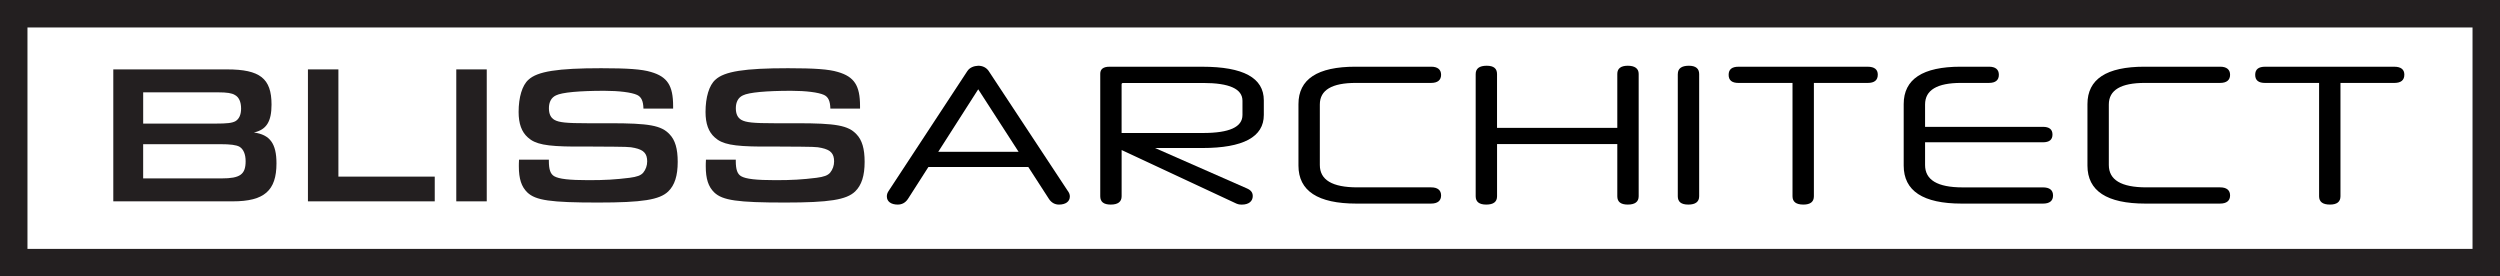
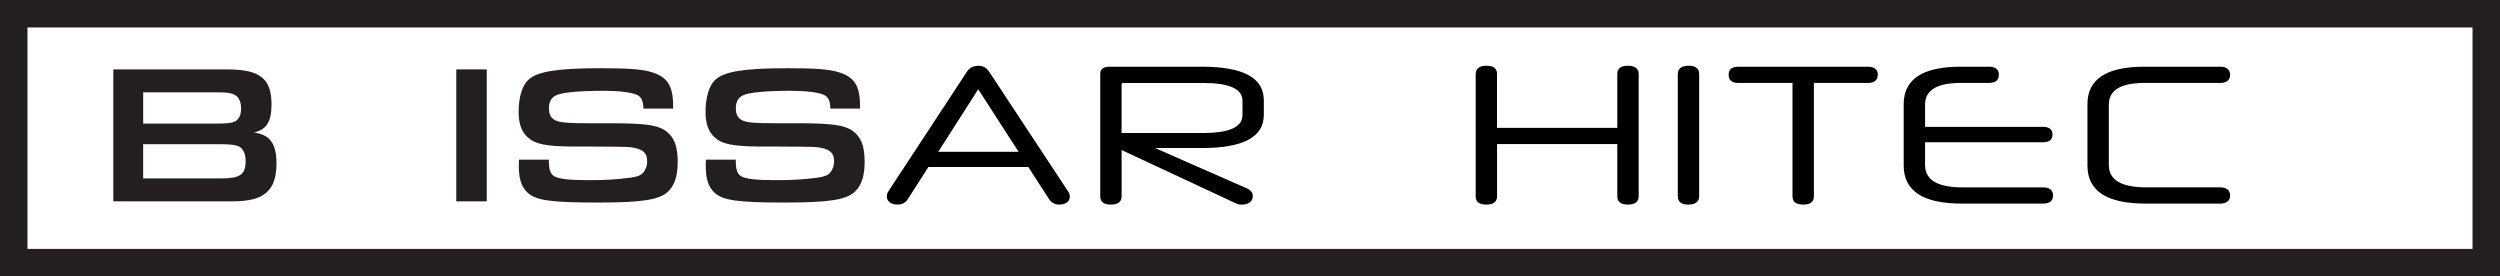
<svg xmlns="http://www.w3.org/2000/svg" id="Layer_1" viewBox="0 0 910.02 100.6">
  <rect x="0" y="0" width="910.02" height="100.6" fill="#808080" stroke="none" />
  <rect x="5" y="5" width="900.02" height="90.6" fill="#fff" stroke="#231f20" stroke-miterlimit="10" stroke-width="10" />
  <rect x="34.83" y="25.12" width="622.2" height="70.48" fill="none" />
  <path d="M41.24,25.26h41.4c12.03,0,16.2,3.31,16.2,12.82,0,6.19-1.87,9.14-6.41,10.15,5.83.79,8.21,4.03,8.21,11.23,0,9.94-4.46,13.83-15.91,13.83h-43.49V25.26ZM78.33,44.99c4.46,0,6.12-.22,7.34-.86,1.37-.79,2.09-2.38,2.09-4.61,0-2.45-.79-4.18-2.3-4.97-1.08-.65-2.81-.94-6.05-.94h-27.29v11.38h26.21ZM80.7,64.94c6.7,0,8.71-1.44,8.71-6.26,0-2.52-.79-4.39-2.23-5.26-1.15-.65-3.24-.94-7.2-.94h-27.87v12.46h28.59Z" fill="#231f20" />
-   <path d="M112.09,25.26h11.09v39.03h35.07v9h-46.16V25.26Z" fill="#231f20" />
  <path d="M166.09,25.26h11.09v48.03h-11.09V25.26Z" fill="#231f20" />
  <path d="M199.79,58.1v.5c0,3.1.58,4.75,1.94,5.54,1.73,1.01,5.47,1.44,12.53,1.44,5.98,0,9.72-.22,14.91-.86,2.74-.36,4.1-.86,4.97-1.87.94-1.15,1.44-2.59,1.44-4.1,0-2.81-1.22-4.18-4.54-4.9-2.02-.43-2.09-.43-15.19-.5h-6.91c-10.15-.07-14.11-.86-16.78-3.31-2.3-2.02-3.38-5.04-3.38-9.29,0-5.33,1.3-9.72,3.6-11.74,3.24-3.02,10.58-4.18,26.43-4.18,9.65,0,14.83.36,18.15,1.37,5.98,1.73,8.06,4.97,8.06,12.39v.94h-10.8c-.07-2.81-.79-4.25-2.3-4.97-2.02-.94-6.62-1.51-11.95-1.51-9.07,0-15.41.58-17.57,1.66-1.73.79-2.59,2.45-2.59,4.68,0,2.09.65,3.46,2.02,4.25,1.66.94,4.39,1.22,11.95,1.22h8.14c14.4,0,18.79.79,21.82,4.03,2.02,2.09,2.95,5.26,2.95,10.01,0,5.04-1.08,8.5-3.46,10.8-3.17,3.02-9.36,4.03-25.56,4.03-17.28,0-22.68-.79-25.71-3.67-2.16-2.09-3.1-4.97-3.1-9.5,0-.43,0-1.51.07-2.45h10.87Z" fill="#231f20" />
  <path d="M267.83,58.1v.5c0,3.1.58,4.75,1.94,5.54,1.73,1.01,5.47,1.44,12.53,1.44,5.98,0,9.72-.22,14.91-.86,2.74-.36,4.1-.86,4.97-1.87.94-1.15,1.44-2.59,1.44-4.1,0-2.81-1.22-4.18-4.54-4.9-2.02-.43-2.09-.43-15.19-.5h-6.91c-10.15-.07-14.11-.86-16.78-3.31-2.3-2.02-3.38-5.04-3.38-9.29,0-5.33,1.3-9.72,3.6-11.74,3.24-3.02,10.58-4.18,26.43-4.18,9.65,0,14.83.36,18.15,1.37,5.98,1.73,8.06,4.97,8.06,12.39v.94h-10.8c-.07-2.81-.79-4.25-2.3-4.97-2.02-.94-6.62-1.51-11.95-1.51-9.07,0-15.41.58-17.57,1.66-1.73.79-2.59,2.45-2.59,4.68,0,2.09.65,3.46,2.02,4.25,1.66.94,4.39,1.22,11.95,1.22h8.14c14.4,0,18.79.79,21.82,4.03,2.02,2.09,2.95,5.26,2.95,10.01,0,5.04-1.08,8.5-3.46,10.8-3.17,3.02-9.36,4.03-25.56,4.03-17.28,0-22.68-.79-25.71-3.67-2.16-2.09-3.1-4.97-3.1-9.5,0-.43,0-1.51.07-2.45h10.87Z" fill="#231f20" />
-   <rect x="318.79" y="22.92" width="589.83" height="74.88" fill="none" />
  <path d="M374.3,60.79h-36.36l-7.42,11.59c-.94,1.44-2.23,2.09-3.74,2.09-2.38,0-3.96-1.08-3.96-2.95,0-.72.14-1.3.79-2.23l28.51-43.42c.86-1.3,2.38-1.87,3.96-1.94,1.58,0,2.95.65,3.82,1.94l28.59,43.35c.72.94.94,1.58.94,2.3,0,1.87-1.58,2.95-3.96,2.95-1.44,0-2.74-.65-3.67-2.09l-7.49-11.59ZM341.54,55.25h29.23l-14.69-22.75-14.55,22.75Z" />
  <path d="M408.28,54.6v16.85c0,2.02-1.37,3.02-3.96,3.02s-3.82-1.01-3.82-3.02V26.81c0-1.66,1.15-2.52,3.31-2.52h33.84c14.91,0,22.39,4.03,22.39,12.24v5.33c0,7.99-7.49,12.02-22.39,12.02h-17.21l33.41,14.69c1.51.65,2.16,1.51,2.16,2.81,0,1.87-1.44,3.1-3.96,3.1-1.08,0-1.58-.14-2.74-.72l-41.04-19.15ZM408.28,48.41h29.59c9.65,0,14.4-2.16,14.4-6.55v-5.18c0-4.32-4.75-6.48-14.33-6.48h-29.09c-.36,0-.58.14-.58.5v17.71Z" />
-   <path d="M493.75,74.11c-14.04,0-21.1-4.61-21.1-13.83v-22.39c0-9.07,6.91-13.61,20.74-13.61h27.58c2.3,0,3.6,1.01,3.6,2.95s-1.3,2.95-3.6,2.95h-27.43c-8.71,0-13.11,2.59-13.11,7.85v22.03c0,5.4,4.46,8.14,13.68,8.14h26.86c2.3,0,3.6,1.01,3.6,2.95s-1.3,2.95-3.6,2.95h-27.22Z" />
  <path d="M588.72,52.44h-43.78v19.01c0,2.02-1.3,3.02-3.96,3.02-2.52,0-3.82-1.01-3.82-3.02V26.95c0-2.02,1.37-3.02,4.03-3.02,2.52,0,3.74,1.01,3.74,3.02v19.59h43.78v-19.66c0-1.94,1.3-2.95,3.82-2.95s3.96,1.01,3.96,2.95v44.57c0,2.02-1.37,3.02-3.96,3.02s-3.82-1.01-3.82-3.02v-19.01Z" />
  <path d="M610.74,26.95c0-2.02,1.37-3.02,4.03-3.02,2.45,0,3.74,1.01,3.74,3.02v44.5c0,2.02-1.37,3.02-3.96,3.02s-3.82-1.01-3.82-3.02V26.95Z" />
  <path d="M652.5,30.19h-19.66c-2.38,0-3.6-.94-3.6-2.95s1.22-2.95,3.6-2.95h47.02c2.45,0,3.67,1.01,3.67,2.88,0,2.02-1.22,3.02-3.67,3.02h-19.59v41.26c0,2.02-1.3,3.02-3.82,3.02-2.66,0-3.96-1.01-3.96-3.02V30.19Z" />
  <path d="M714.06,74.11c-14.04,0-21.1-4.61-21.1-13.83v-22.39c0-9.07,6.91-13.61,20.74-13.61h10.3c2.38,0,3.6,1.01,3.6,2.95s-1.22,2.95-3.6,2.95h-10.15c-8.71,0-13.11,2.59-13.11,7.85v8.14h42.92c2.3,0,3.46.94,3.46,2.81s-1.15,2.81-3.46,2.81h-42.92v8.28c0,5.4,4.46,8.14,13.68,8.14h29.23c2.45,0,3.67,1.01,3.67,2.95s-1.22,2.95-3.67,2.95h-29.59Z" />
  <path d="M780.95,74.11c-14.04,0-21.1-4.61-21.1-13.83v-22.39c0-9.07,6.91-13.61,20.74-13.61h27.58c2.3,0,3.6,1.01,3.6,2.95s-1.3,2.95-3.6,2.95h-27.43c-8.71,0-13.11,2.59-13.11,7.85v22.03c0,5.4,4.46,8.14,13.68,8.14h26.86c2.3,0,3.6,1.01,3.6,2.95s-1.3,2.95-3.6,2.95h-27.22Z" />
-   <path d="M844.17,30.19h-19.66c-2.38,0-3.6-.94-3.6-2.95s1.22-2.95,3.6-2.95h47.02c2.45,0,3.67,1.01,3.67,2.88,0,2.02-1.22,3.02-3.67,3.02h-19.58v41.26c0,2.02-1.3,3.02-3.82,3.02-2.66,0-3.96-1.01-3.96-3.02V30.19Z" />
</svg>